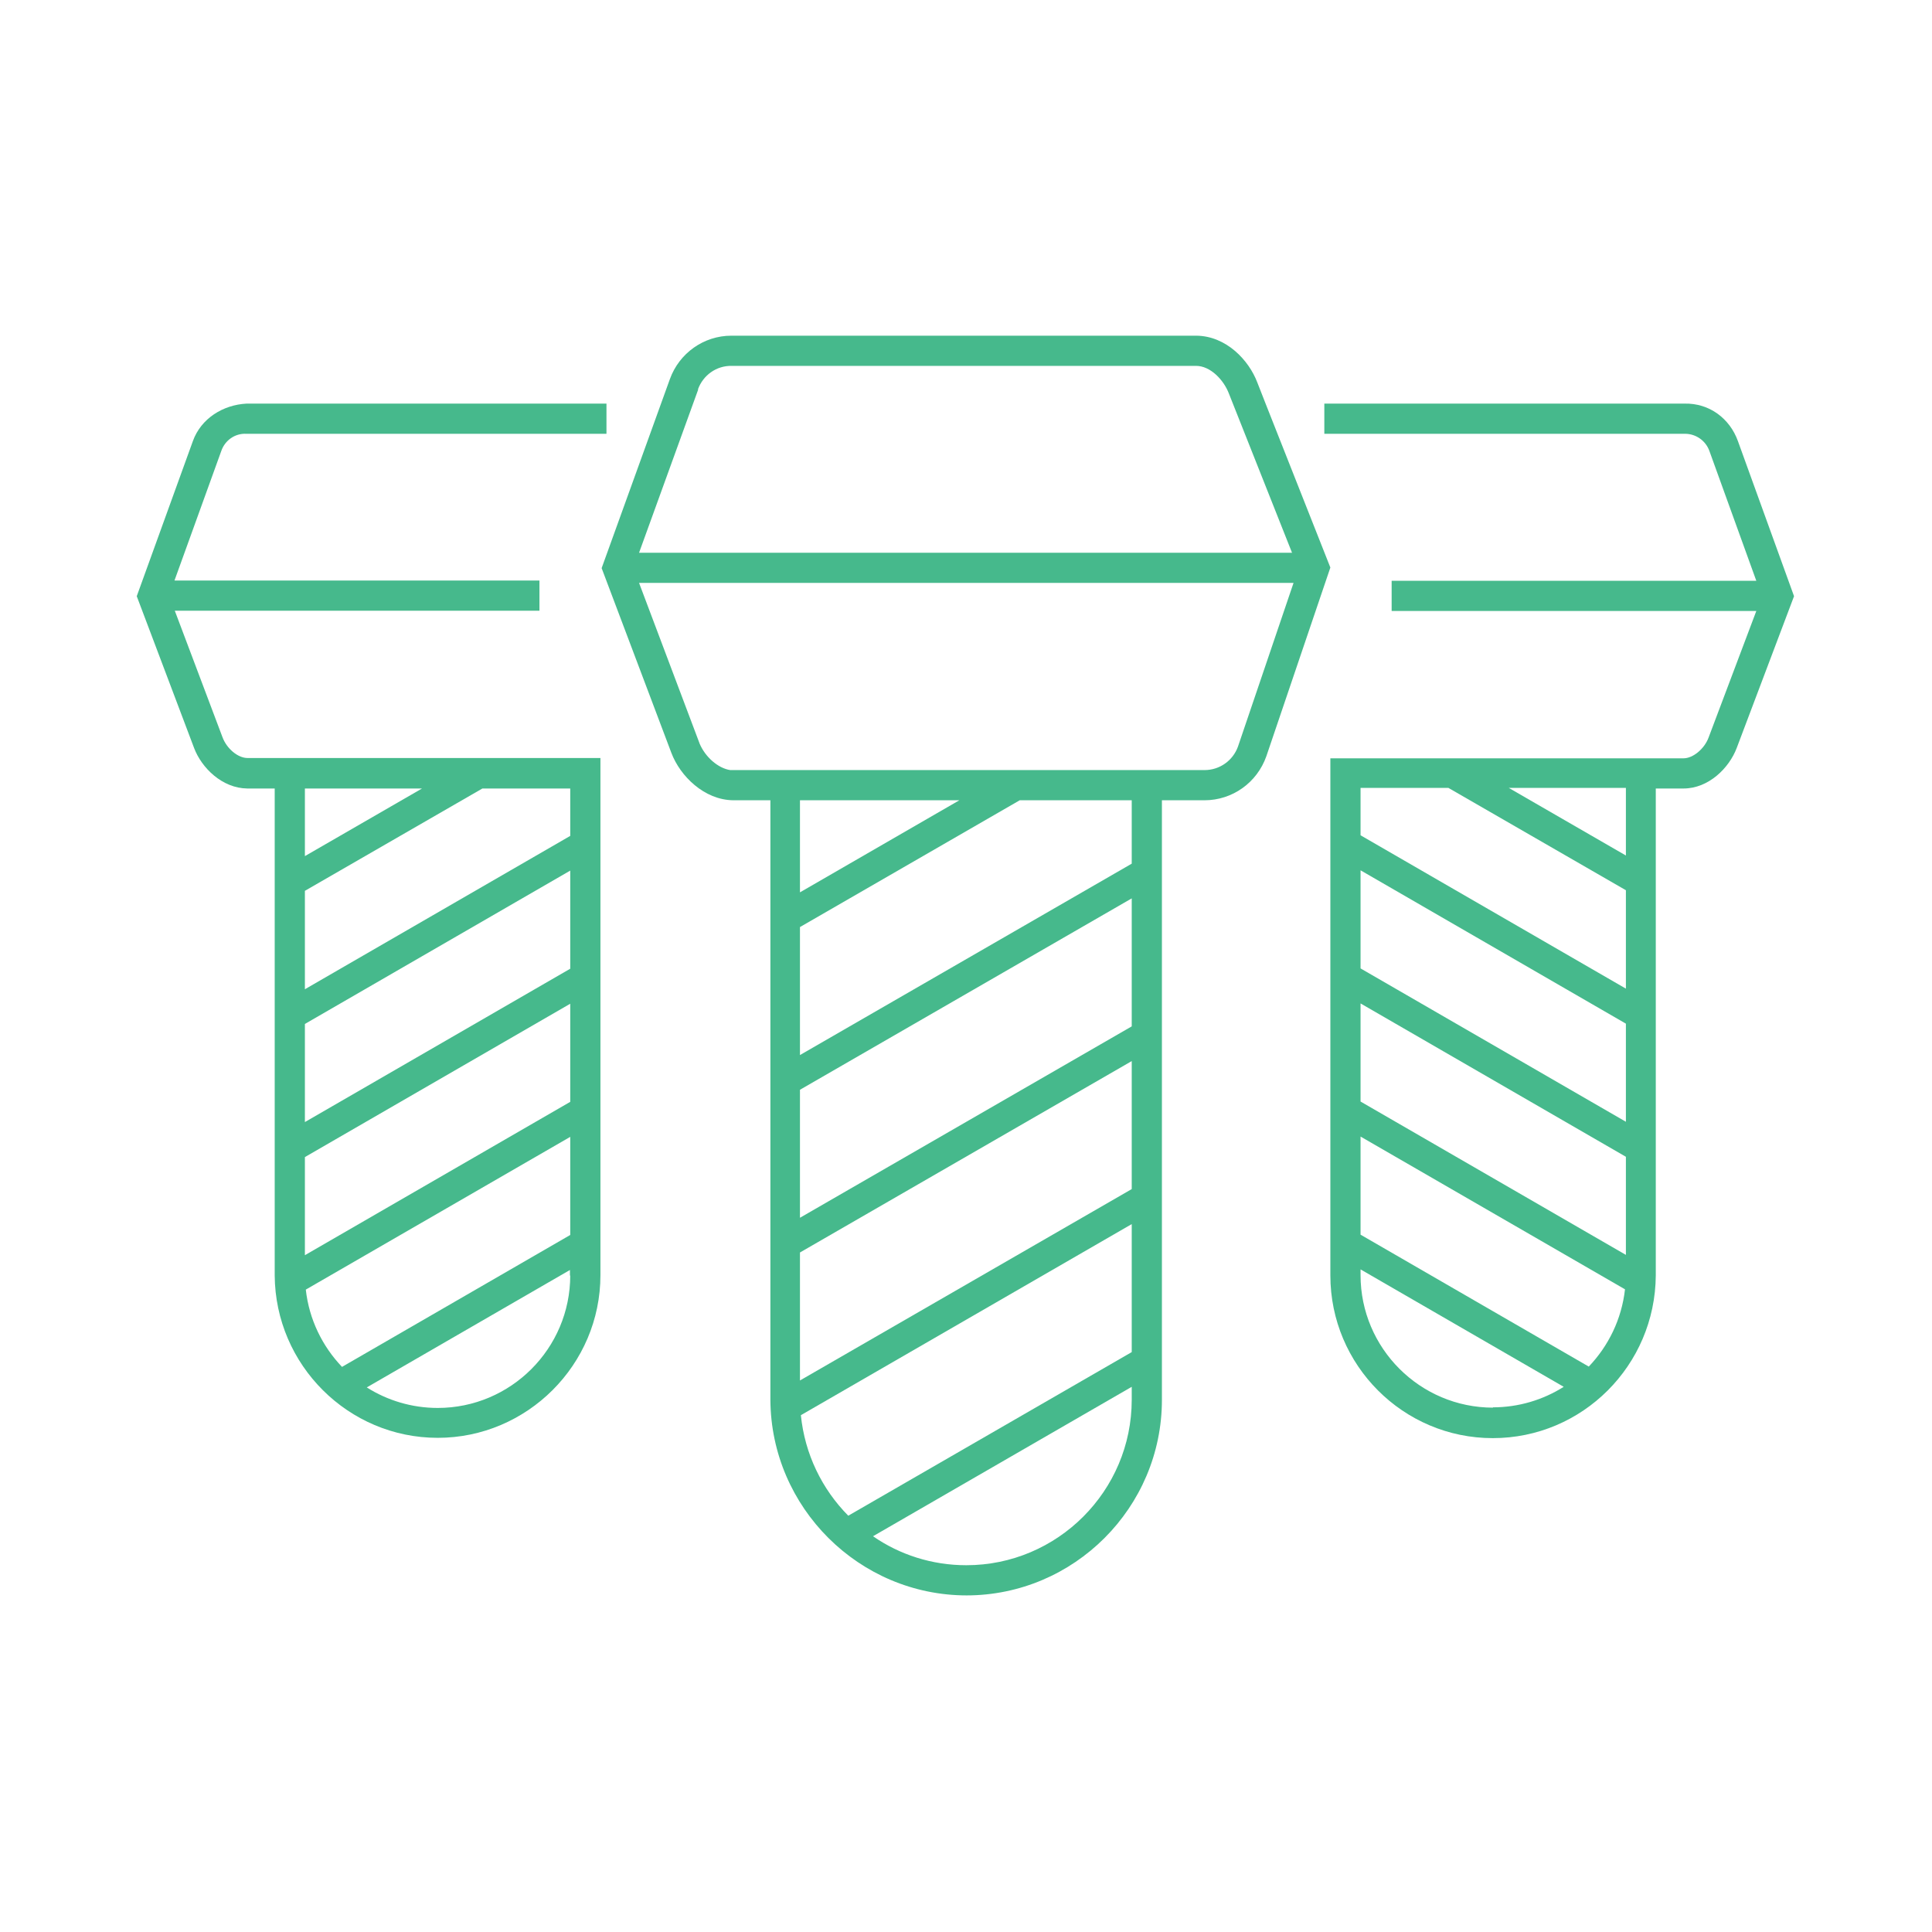
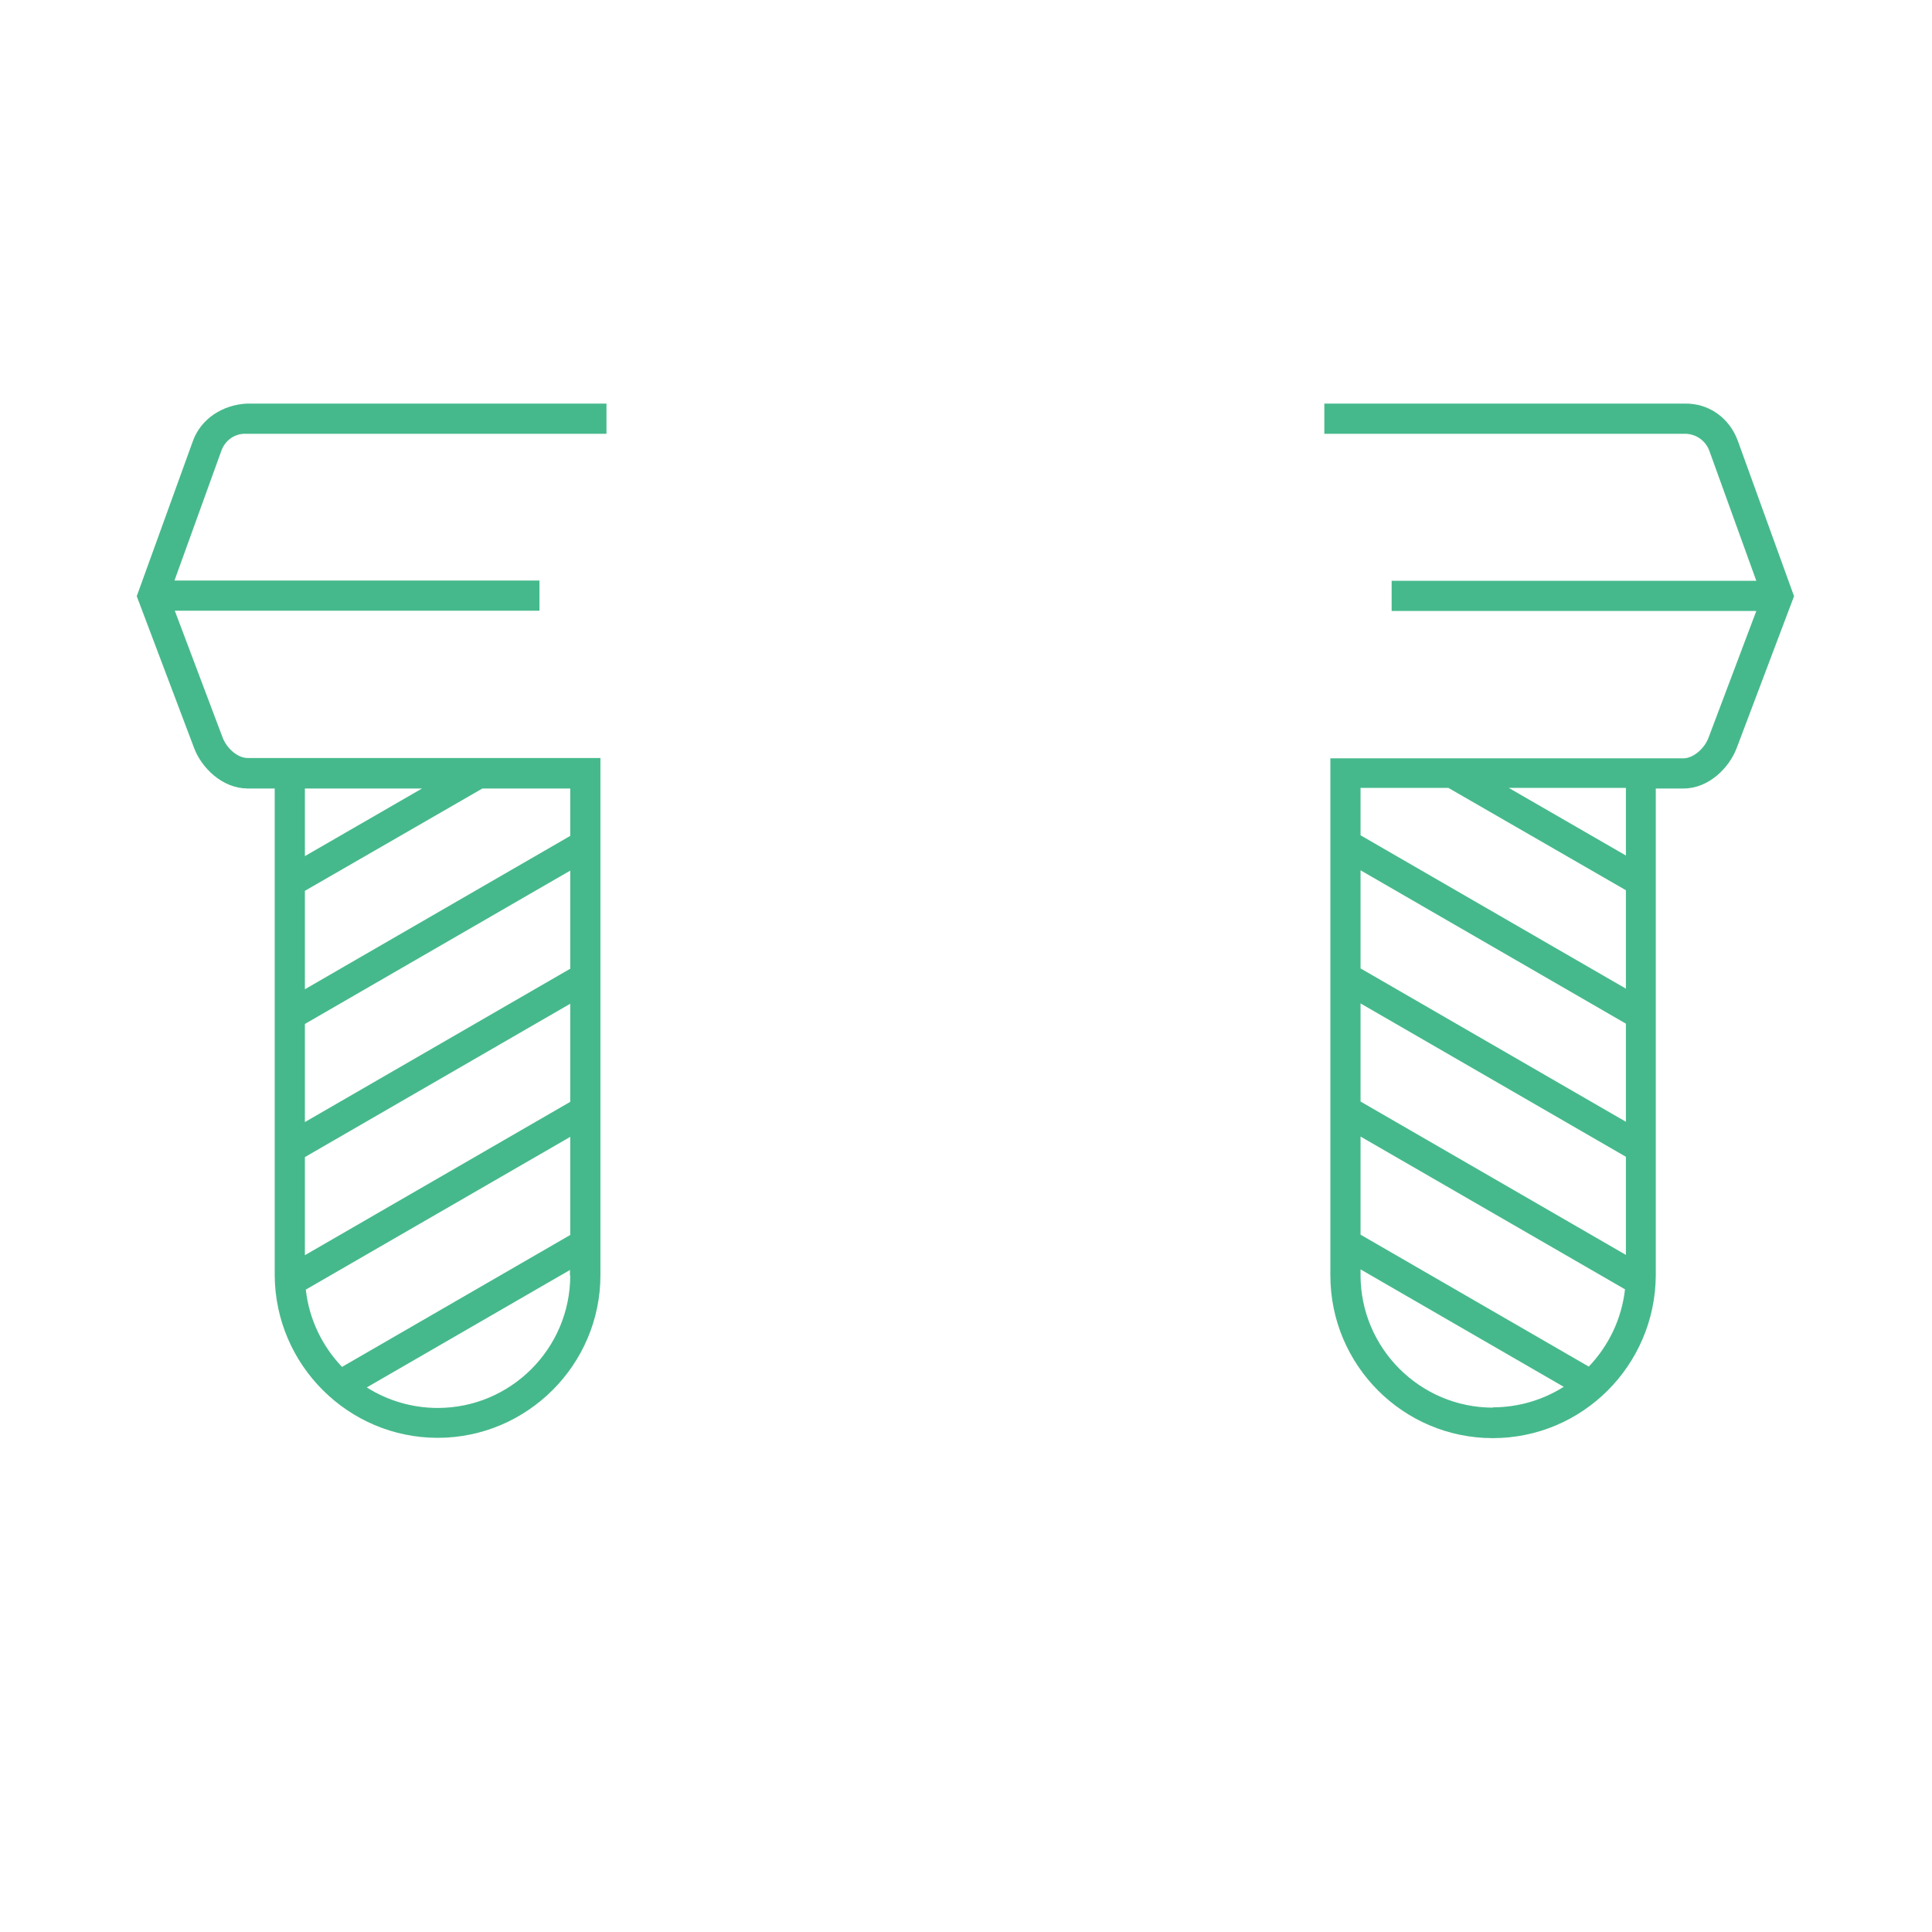
<svg xmlns="http://www.w3.org/2000/svg" id="Icon_Design" viewBox="0 0 64 64">
  <defs>
    <style>.cls-1{fill:#46b98c;}</style>
  </defs>
-   <path class="cls-1" d="m32.01,52.85c3.57,0,6.48-2.91,6.48-6.48v-19.86h1.41c.92,0,1.74-.58,2.05-1.46l2.12-6.25-2.13-5.39-.29-.74c-.28-.74-1.03-1.54-2.02-1.55h-15.4c-.92,0-1.73.58-2.04,1.44l-2.26,6.26,2.31,6.12c.29.77,1.09,1.56,2.05,1.57h1.23v19.86c.02,3.57,2.94,6.48,6.51,6.48Zm5.48-6.48c0,3.02-2.46,5.48-5.48,5.48-1.14,0-2.21-.35-3.09-.96l8.57-4.95v.42Zm0-1.58l-9.39,5.42c-.87-.88-1.44-2.04-1.57-3.33l10.96-6.33v4.24Zm0-5.4l-10.99,6.34v-4.24l10.99-6.34v4.24Zm0-5.39l-10.99,6.34v-4.24l10.99-6.34v4.24Zm0-5.39l-10.99,6.34v-4.24l7.28-4.2h3.71v2.1Zm-10.99.95v-3.05h5.28l-5.28,3.05Zm-3.38-16.66c.17-.47.61-.79,1.12-.78h15.38c.48,0,.92.47,1.09.92l2.09,5.27h-21.63l1.96-5.41Zm2.01,12.61h-.85s-.06,0-.09,0c-.4-.06-.83-.43-1.02-.89,0,0,0-.02-.01-.03l-1.99-5.28h21.68l-1.84,5.42c-.17.47-.61.78-1.11.78h-14.77Z" />
  <path class="cls-1" d="m57.57,14.61c-.27-.75-.95-1.26-1.77-1.24h-11.93s0,1,0,1h11.94s0,0,.01,0c.36,0,.69.23.81.58l1.55,4.29h-12.08v1h12.08l-1.58,4.19c-.14.38-.52.69-.83.69h-11.7v17.13c0,2.97,2.41,5.39,5.38,5.39s5.38-2.41,5.4-5.39v-16.13h.92c.83,0,1.51-.68,1.76-1.34l1.9-5.03-1.86-5.14Zm-8.11,32.02c-2.42,0-4.39-1.97-4.39-4.39v-.19l6.73,3.89c-.68.43-1.49.68-2.35.68Zm3.17-1.36l-7.56-4.37v-3.25l8.76,5.06c-.11.99-.55,1.88-1.2,2.56Zm1.23-3.7l-8.79-5.08v-3.25l8.79,5.08v3.25Zm0-4.41l-8.79-5.08v-3.25l8.79,5.08v3.25Zm0-4.41l-8.79-5.08v-1.57h2.91l5.88,3.39v3.25Zm0-4.41l-3.88-2.24h3.88v2.24Z" />
  <path class="cls-1" d="m8.19,26.12h.91v16.13c.02,2.97,2.44,5.38,5.4,5.38s5.39-2.42,5.39-5.39v-17.13h-11.69c-.32,0-.69-.31-.83-.69l-1.58-4.19h12.08v-1H5.78l1.55-4.29c.12-.35.45-.59.83-.57h11.93v-1h-11.92c-.78.04-1.51.49-1.78,1.24l-1.86,5.14,1.9,5.03c.25.66.93,1.33,1.76,1.34Zm10.7,16.13c0,2.42-1.97,4.39-4.39,4.39-.86,0-1.67-.25-2.35-.68l6.73-3.89v.19Zm0-1.34l-7.56,4.37c-.65-.68-1.09-1.57-1.2-2.56l8.76-5.06v3.25Zm-8.79-14.79h3.88l-3.88,2.24v-2.24Zm0,3.39l5.88-3.39h2.91v1.57l-8.79,5.08v-3.25Zm0,4.41l8.79-5.08v3.25l-8.79,5.08v-3.25Zm0,4.41l8.79-5.08v3.25l-8.79,5.08v-3.25Z" />
</svg>